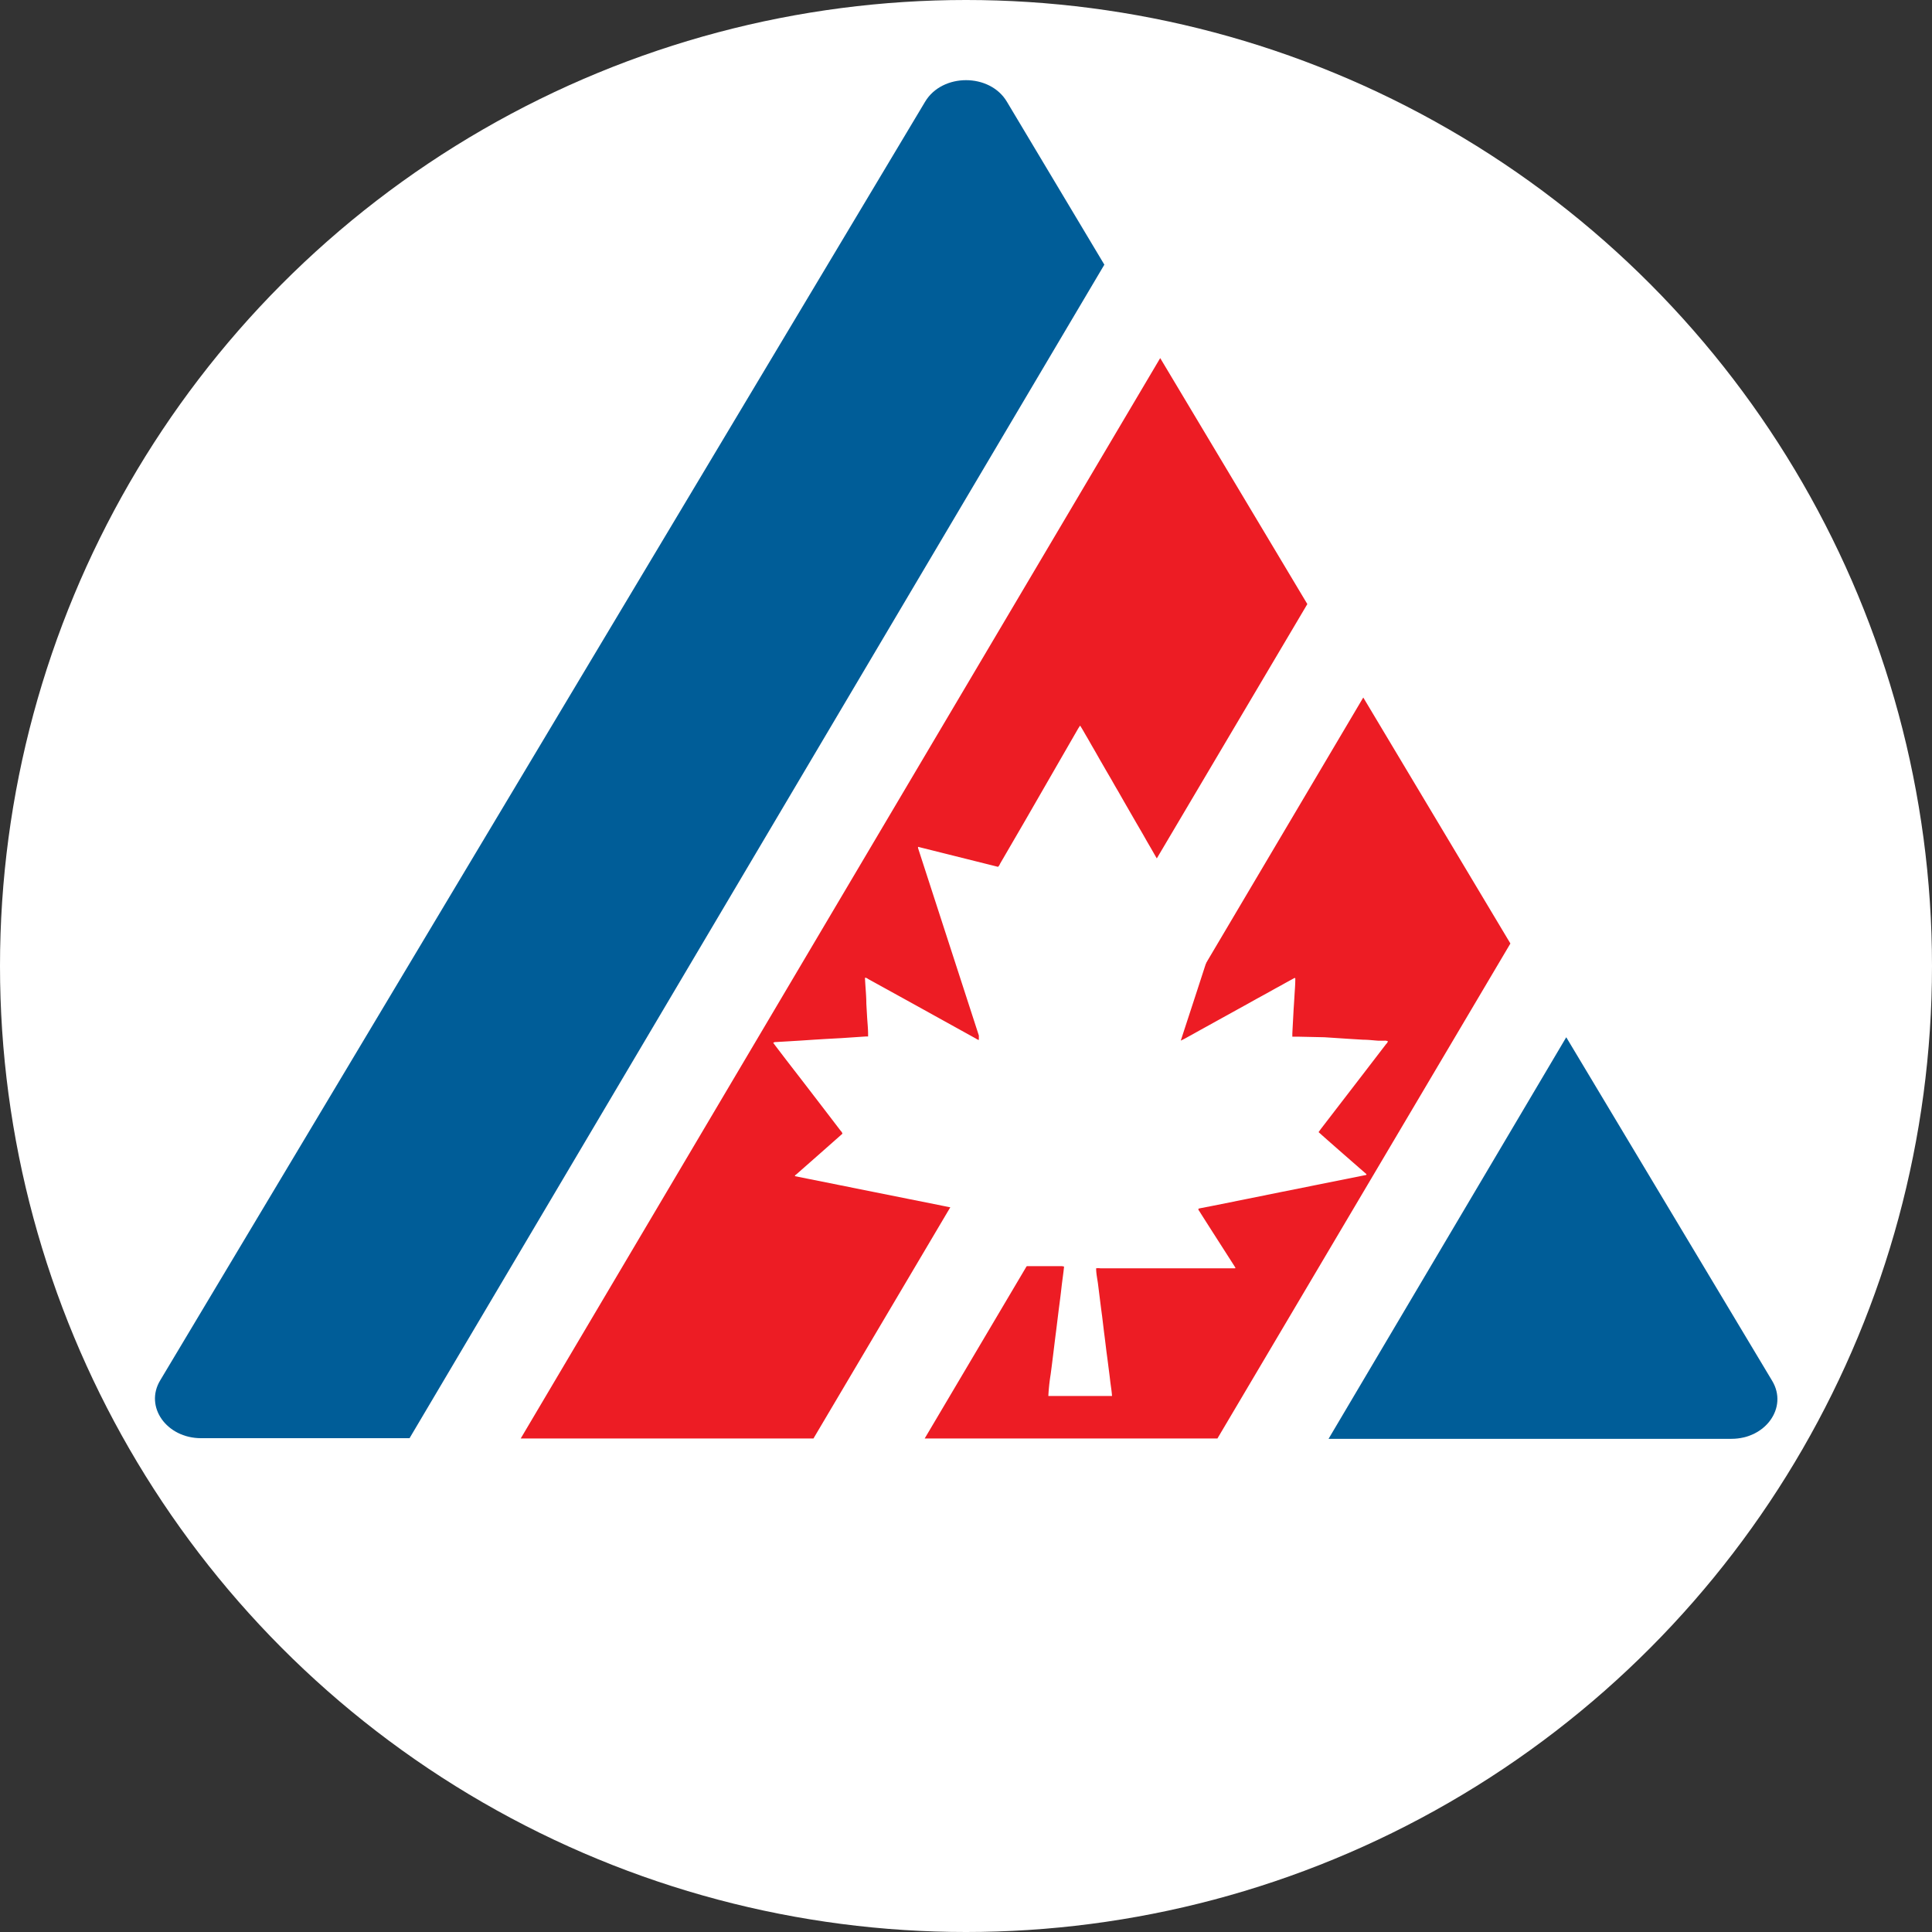
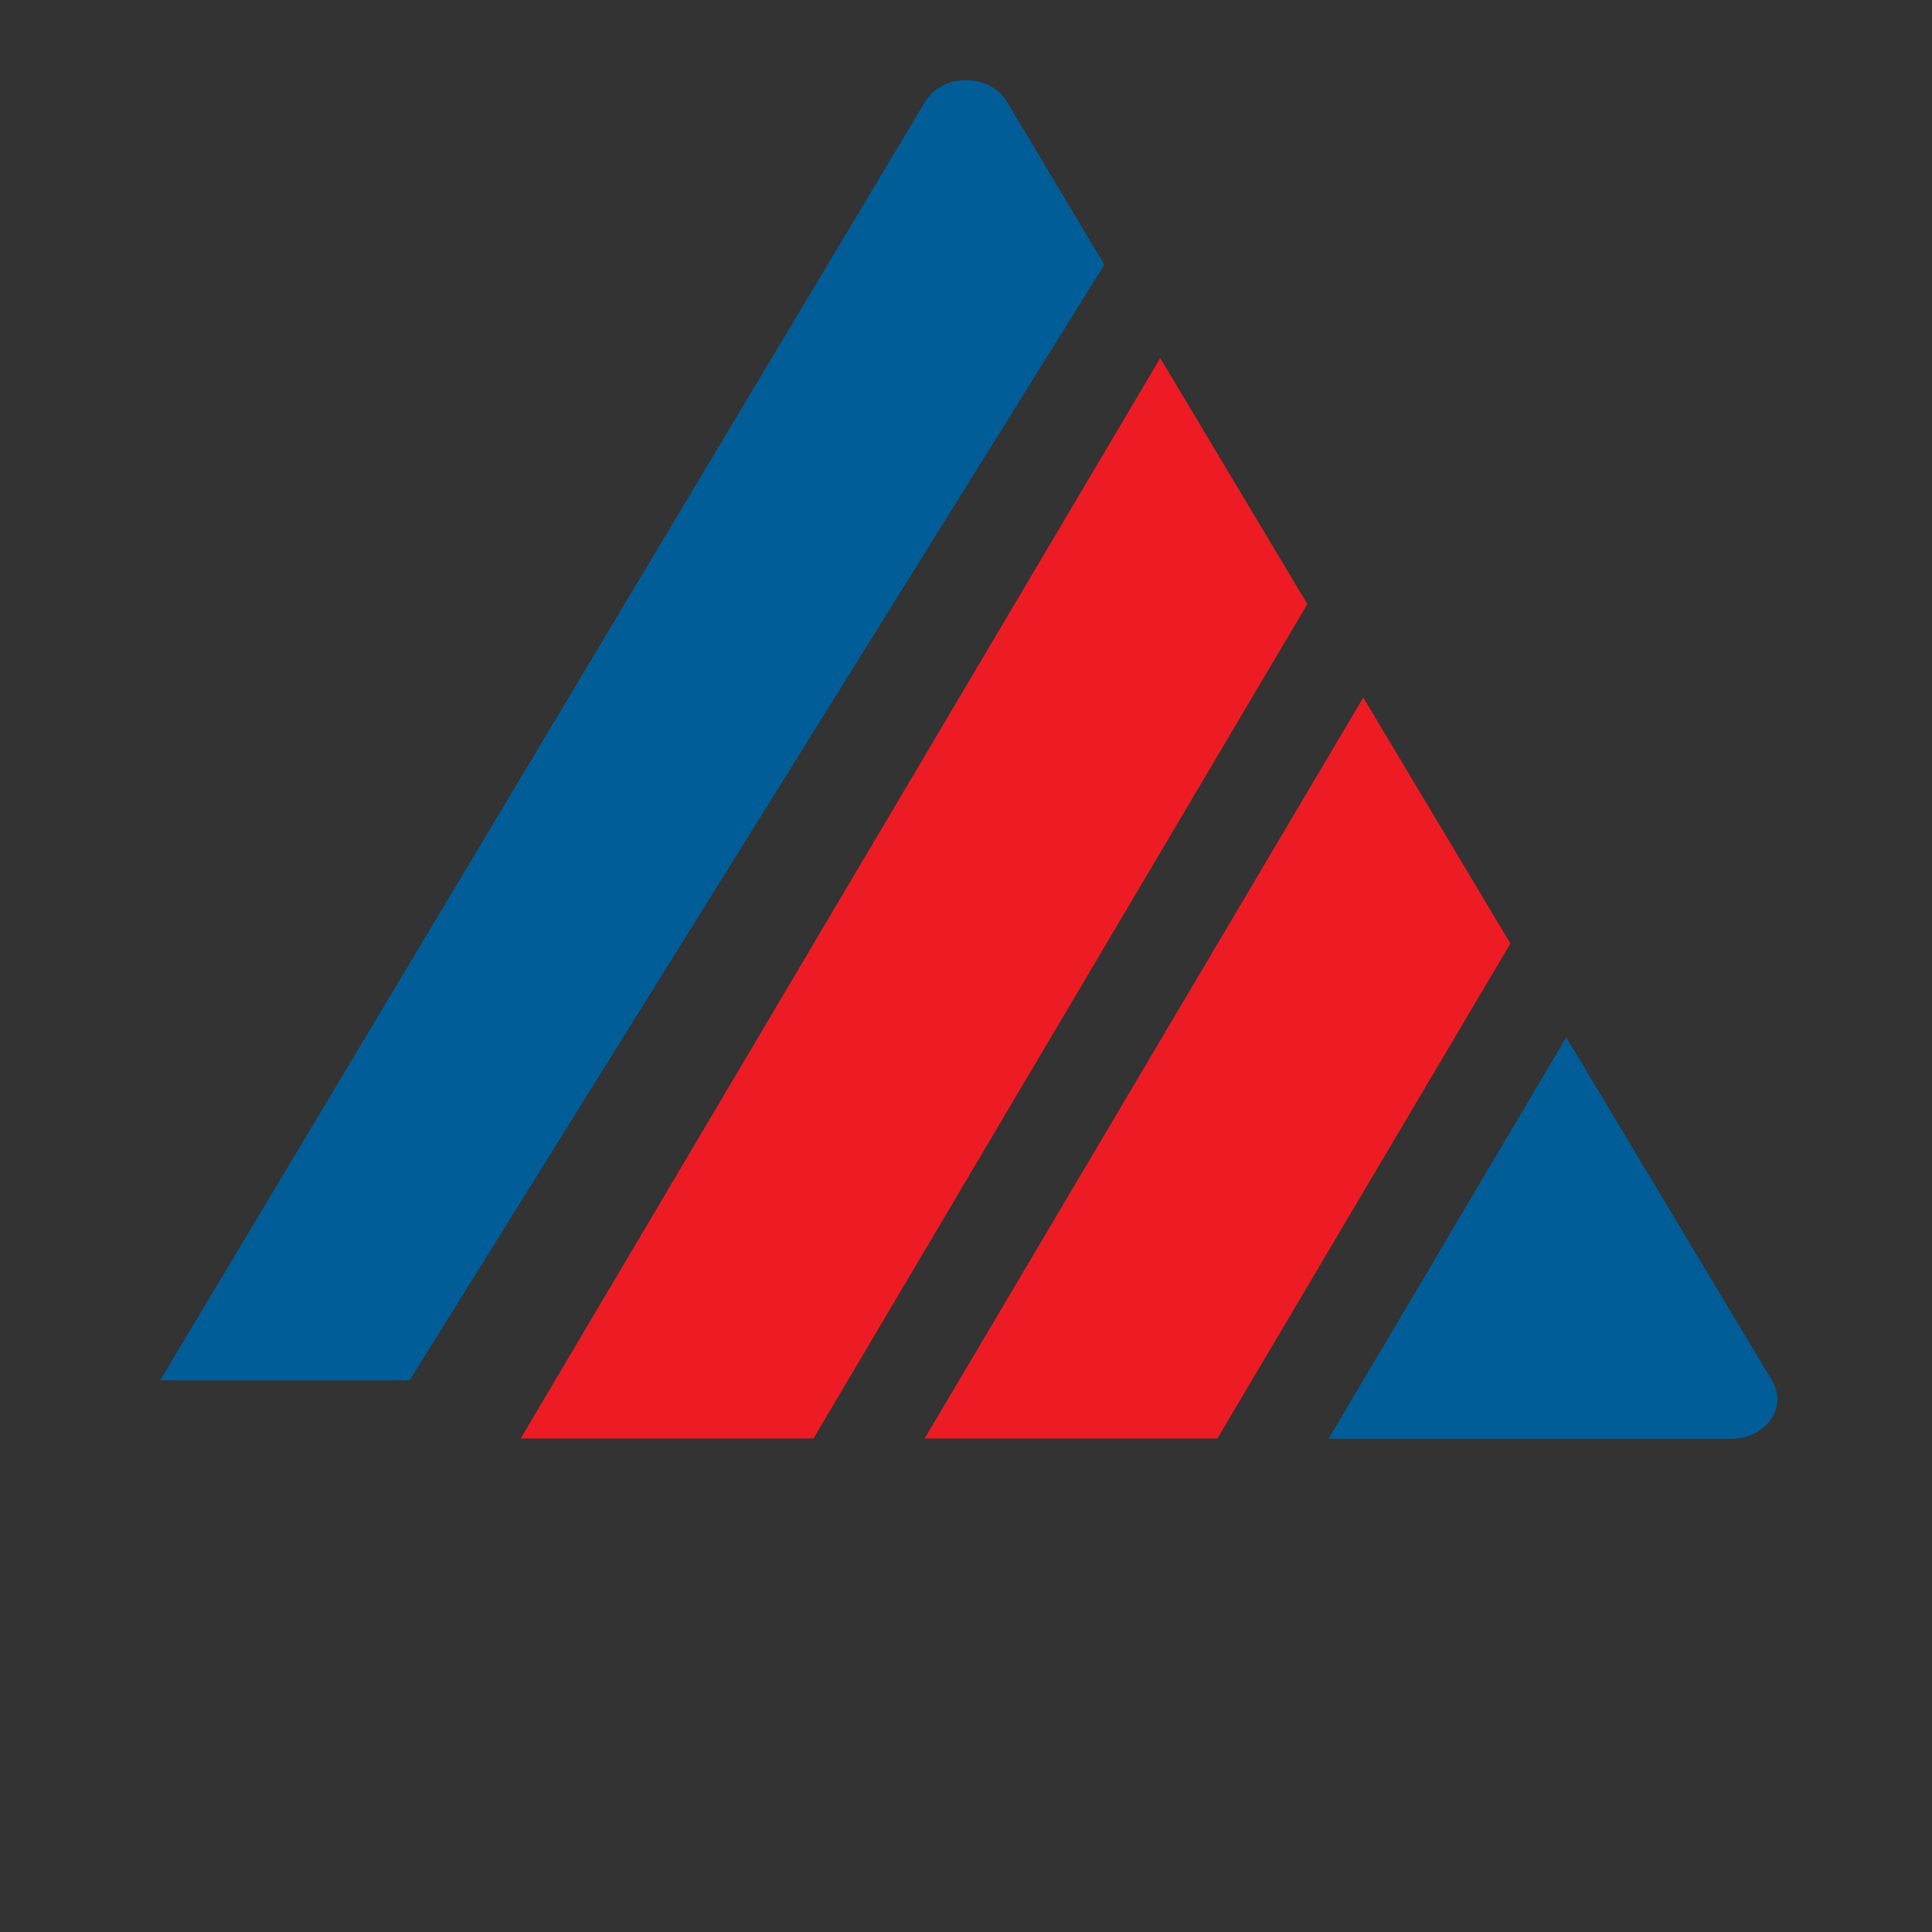
<svg xmlns="http://www.w3.org/2000/svg" viewBox="0 0 242.14 242.14">
  <rect x="0" y="0" width="242.14" height="242.14" fill="#333333" stroke="none" />
  <defs>
    <style>.cls-1{fill:#fff;}.cls-2{fill:#ed1c24;}.cls-3{fill:#005d98;}.cls-4{fill:none;}</style>
  </defs>
  <g id="Layer_2" data-name="Layer 2">
    <g id="Layer_1-2" data-name="Layer 1">
-       <circle class="cls-1" cx="121.07" cy="121.07" r="121.07" />
      <polygon class="cls-2" points="65.26 180.29 101.95 180.29 163.85 75.71 145.41 44.88 65.26 180.29" />
      <polygon class="cls-2" points="189.3 118.25 170.86 87.42 115.89 180.29 152.58 180.29 189.3 118.25" />
      <path class="cls-3" d="M196.3,130l-29.79,50.33H217c4.31,0,7.09-3.94,5.12-7.25Z" />
-       <path class="cls-3" d="M138.41,33.17,126.19,12.74c-2.14-3.59-8.09-3.59-10.24,0L20.08,173c-2,3.31.8,7.25,5.12,7.25H51.33Z" />
+       <path class="cls-3" d="M138.41,33.17,126.19,12.74c-2.14-3.59-8.09-3.59-10.24,0L20.08,173H51.33Z" />
      <path class="cls-4" d="M115.77,13.05,20.36,172.57c-2.1,3.51.8,7.72,5.31,7.72H212c6.58,0,10.83-6,7.81-11L126.38,13.05C124.13,9.3,118,9.3,115.77,13.05Z" />
-       <path class="cls-1" d="M115.91,159l.21-.35,3.12-4.88c.4-.62.8-1.24,1.19-1.86.06-.1.15-.18.14-.3s0,0,0,0l0,0,0,0-20.94-4.2,0,0c0-.13.11-.17.18-.23l3-2.64,2.49-2.2.28-.25a.7.7,0,0,0-.22-.37q-2.72-3.56-5.44-7.09-1.4-1.8-2.78-3.62l-.23-.31a.5.5,0,0,1,.34-.1l1.23-.07,1.82-.11,1.81-.12,1.47-.09,1.85-.1,1.78-.12,1.35-.09.24,0c0-.1,0-.19,0-.27,0-.76-.09-1.52-.13-2.28l-.09-1.55c0-1-.11-2-.16-3a1.26,1.26,0,0,1,0-.27.74.74,0,0,1,.37.16l5.24,2.89,8.29,4.59a1,1,0,0,0,.36.17l0-.05s0,0,0,0v0s0,0,0,0V130s0-.07,0-.11l0-.11-7.62-23.49s0-.05,0-.08v0a.14.14,0,0,1,0-.07s0,0,0,0v0s0,0,0,0l0,0H115l.08,0,10,2.5h0a.87.87,0,0,0,.25-.37q1.5-2.58,3-5.16l6.81-11.82.23-.35c.31.47.55.93.82,1.38s.51.9.77,1.34.53.92.79,1.38.52.89.77,1.34l.8,1.37c.26.46.52.92.79,1.37l.77,1.35.79,1.37.79,1.37.78,1.34c.26.46.52.92.79,1.38s.51.89.77,1.34.53.91.8,1.38c.16,0,.29,0,.43-.09l9.59-2.39c.1,0,.19-.09.32,0-.65,2-1.31,4-2,6.06s-1.31,4-2,6.06l-1.95,6c-.65,2-1.31,4-2,6.13.49-.22.87-.46,1.27-.67l1.18-.66,1.18-.65,1.19-.66,1.18-.65,1.19-.66,1.18-.65,1.18-.66,1.19-.65,1.18-.66c.4-.21.79-.43,1.18-.65l1.17-.64c.12.06.08.14.08.21,0,.66-.06,1.32-.1,2s-.07,1.16-.11,1.74c-.05,1-.11,2-.16,3.05,0,.12,0,.23,0,.37l.44,0,.38,0L166,130l3.05.2,1.81.11c.62,0,1.24.08,1.85.12l.82,0a.79.79,0,0,1,.42.08.82.82,0,0,1-.23.35l-2.94,3.83-5.24,6.81-.28.39c1,.9,2,1.77,3,2.65l3,2.62c0,.12-.08.11-.14.12l-2.23.45-4.05.81-4.09.82-4.4.89-4.43.89-1.59.31a.84.84,0,0,0-.14.06c0,.14.08.22.14.31.54.86,1.09,1.72,1.64,2.58l2.67,4.17c.07.1.13.22.19.31s-.13.08-.18.08H137.9a1.58,1.58,0,0,0-.52,0c0,.69.16,1.36.24,2s.17,1.36.25,2,.17,1.35.26,2l.24,2c.09.67.17,1.33.25,2s.18,1.35.26,2,.18,1.36.25,2,.2,1.34.24,2l-.25,0c-1.84,0-7.36,0-7.73,0a24.46,24.46,0,0,1,.29-2.71c.12-.89.23-1.79.34-2.68s.22-1.82.34-2.73l.33-2.68c.12-.91.24-1.82.34-2.73s.24-1.78.33-2.69l-.25-.05H116.4A2.14,2.14,0,0,1,115.91,159Z" />
    </g>
  </g>
</svg>